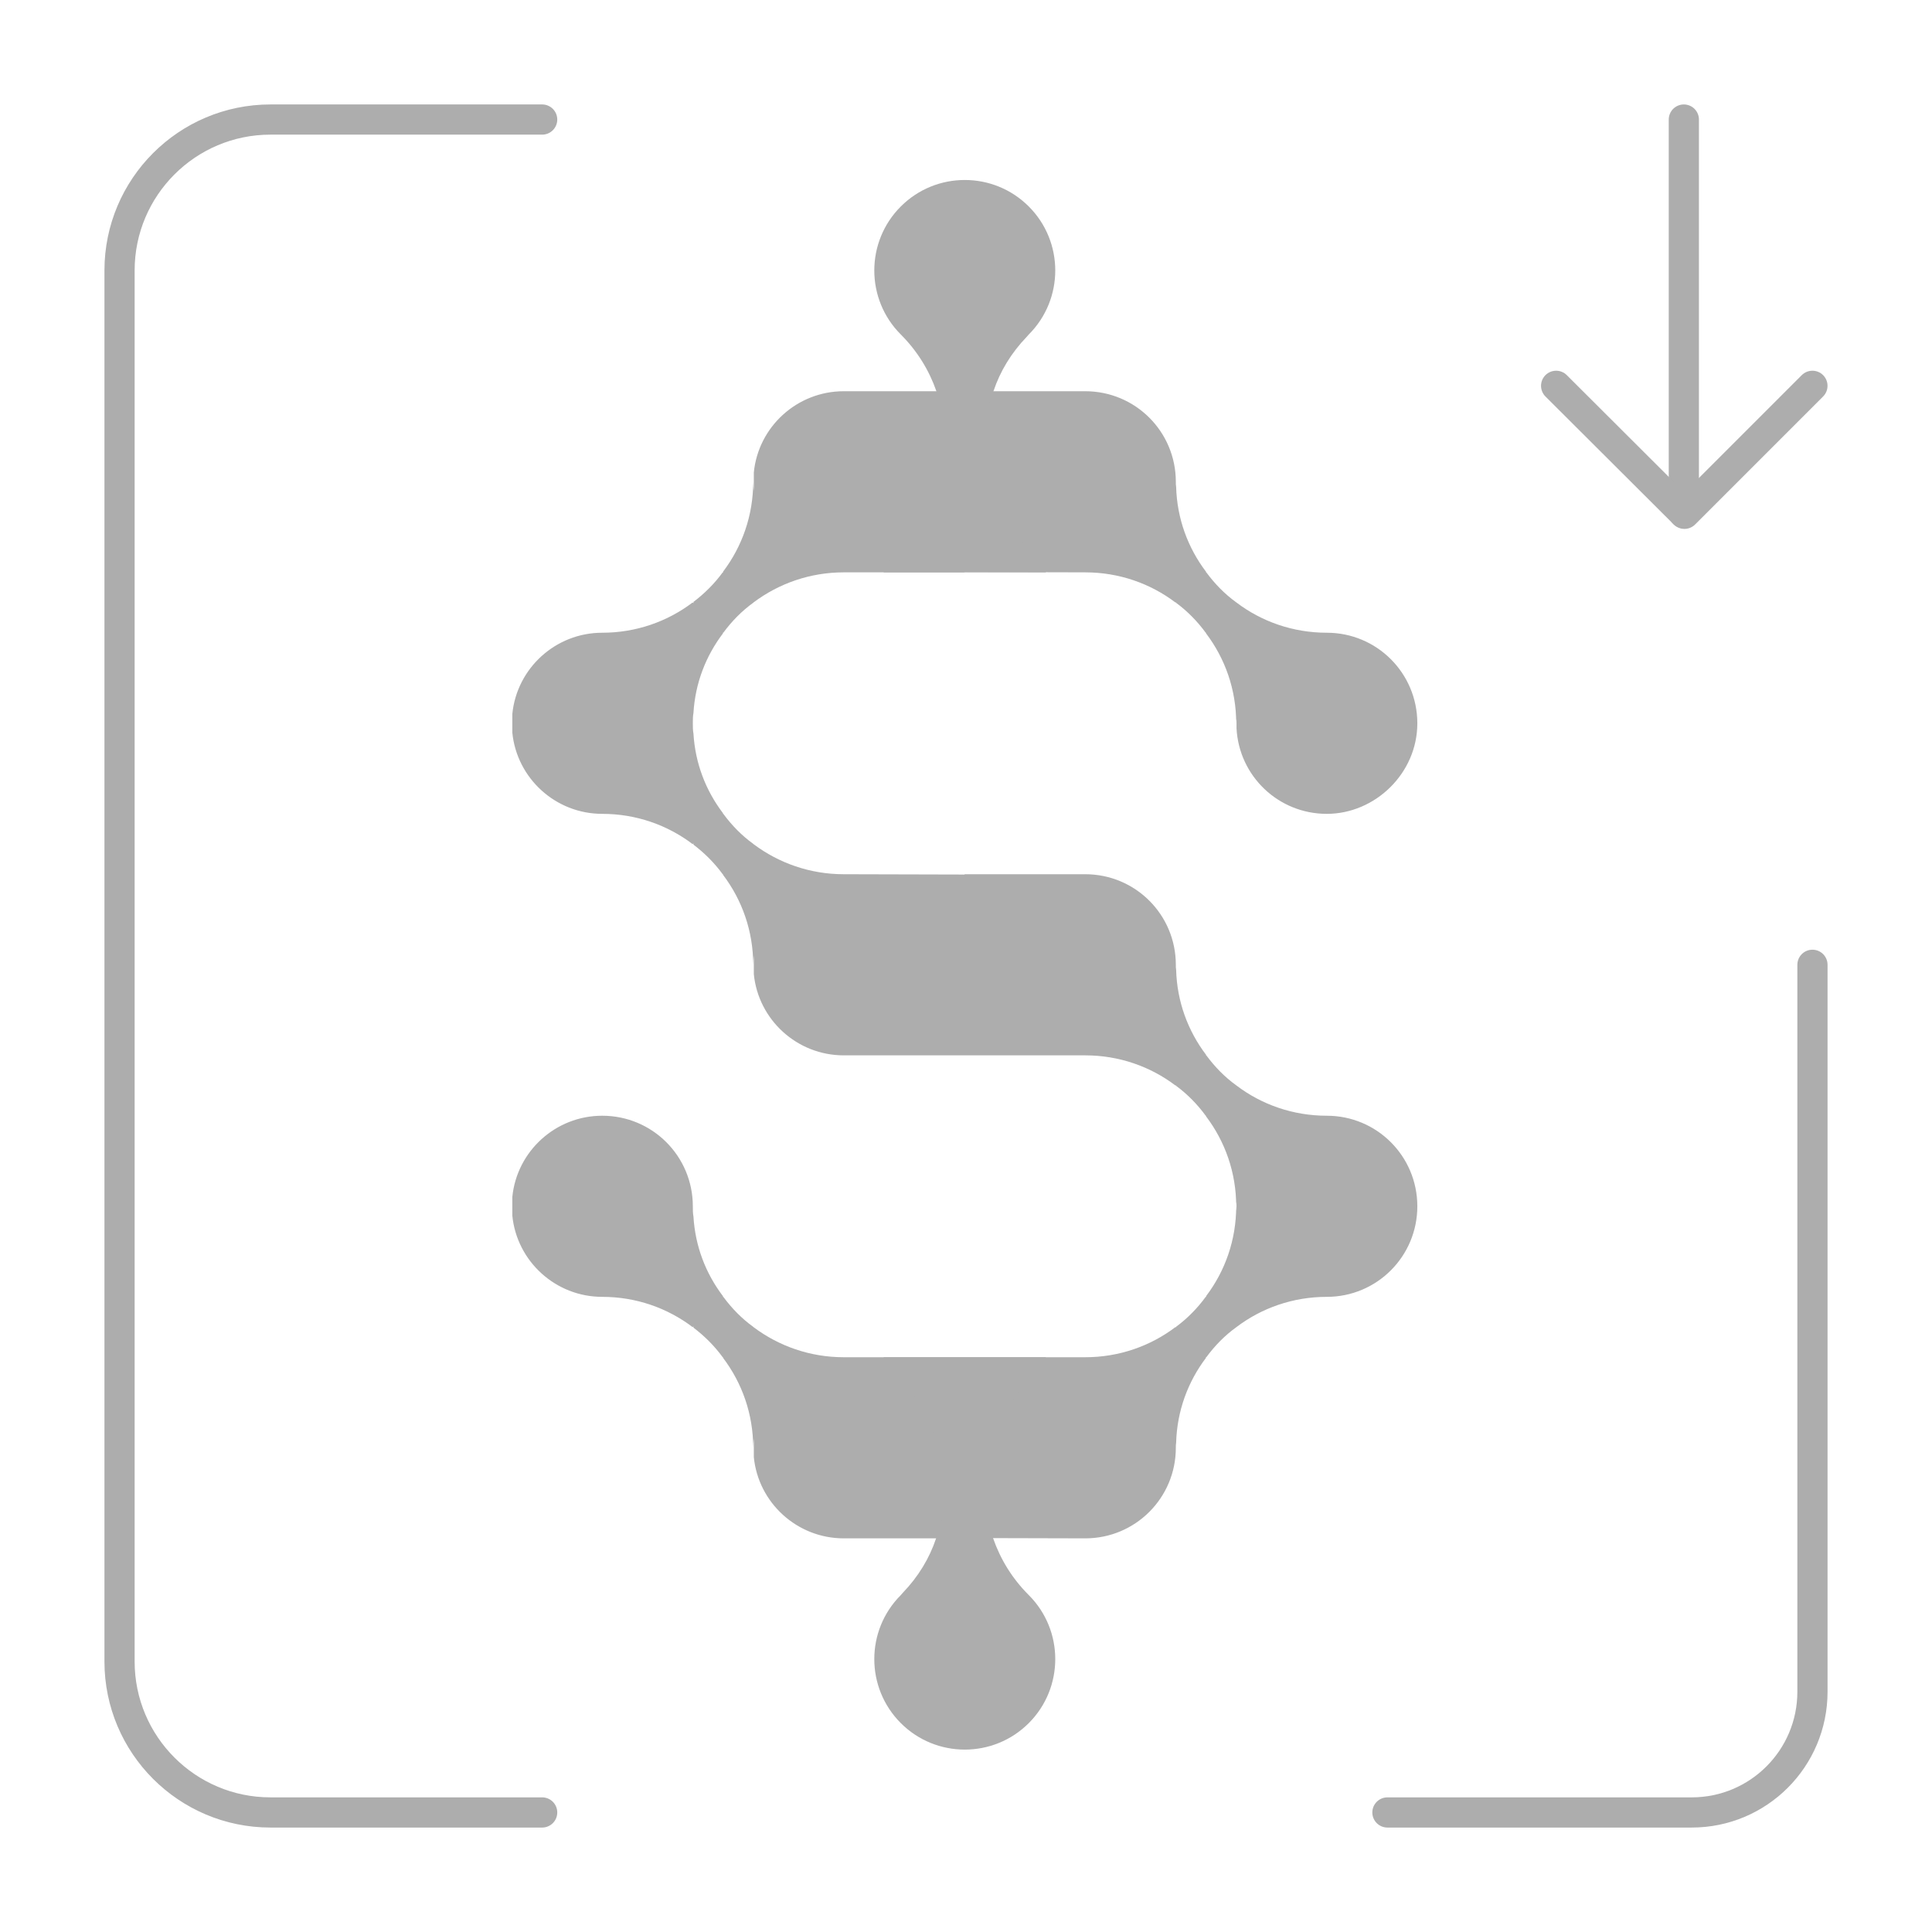
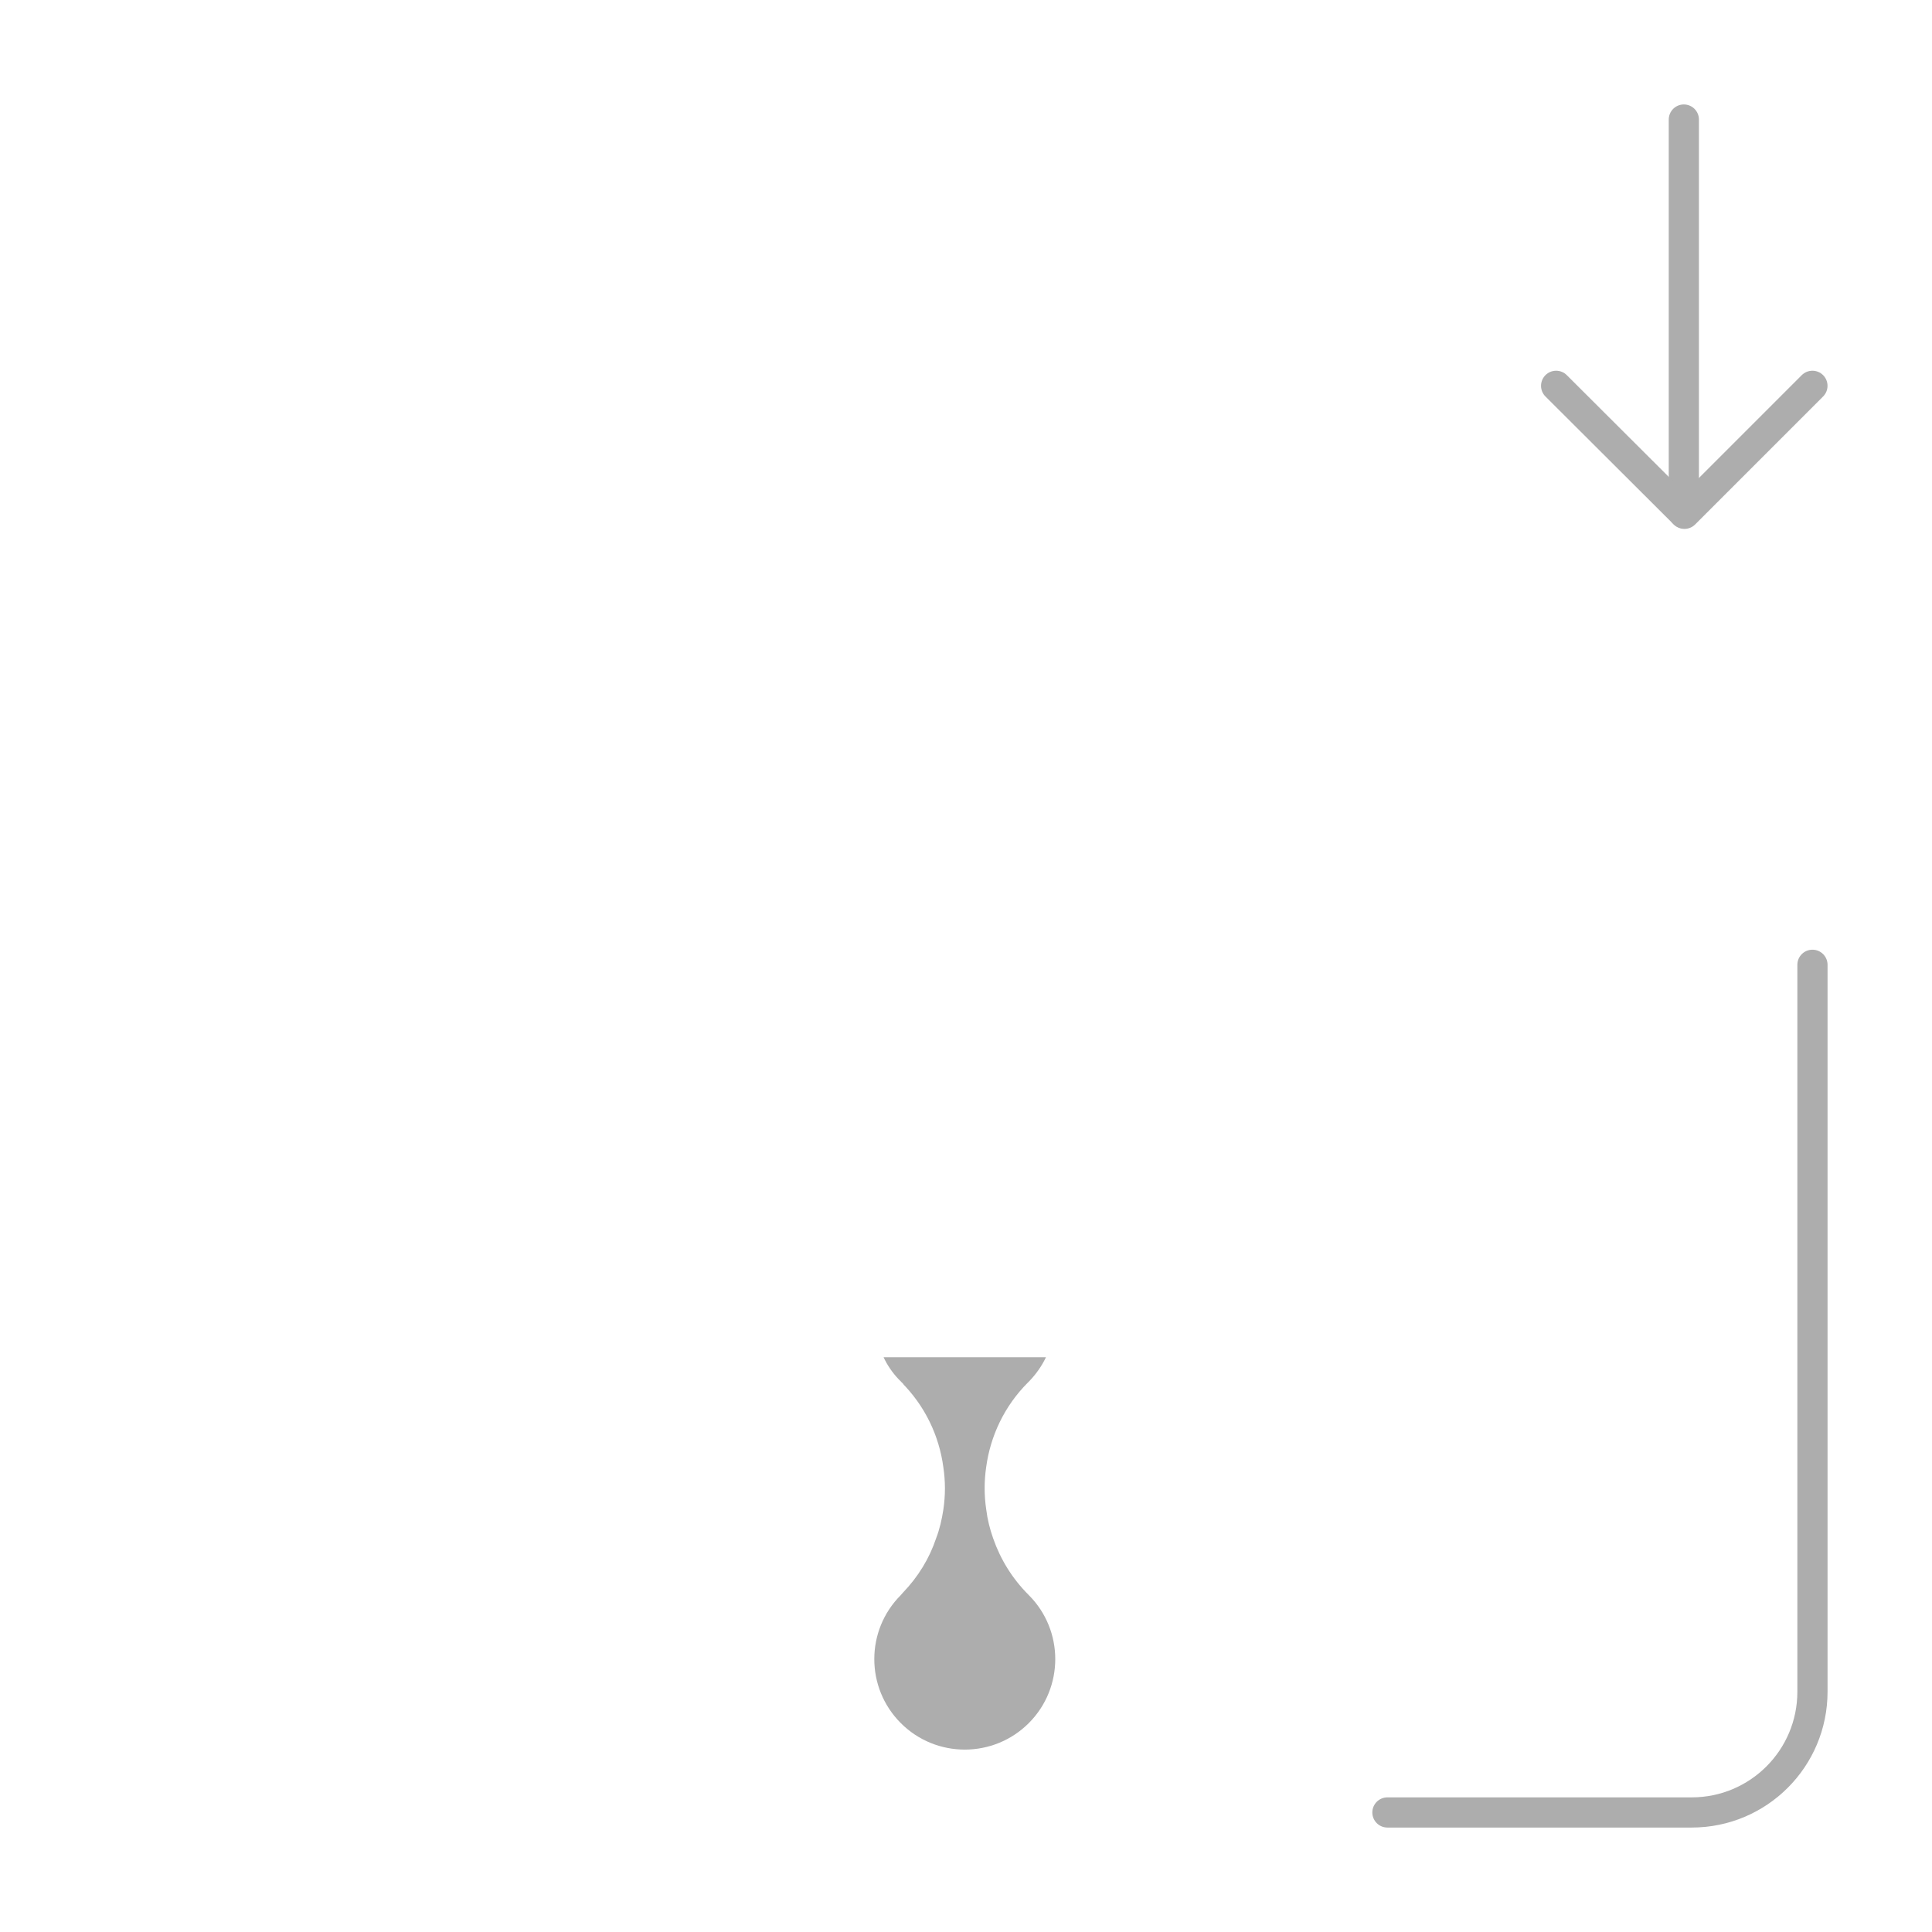
<svg xmlns="http://www.w3.org/2000/svg" width="56" height="56" viewBox="0 0 56 56" fill="none">
-   <path d="M38.457 32.34C37.477 32.34 36.567 32.016 35.841 31.465C35.5 31.22 35.211 30.922 34.966 30.59H34.948H34.957V30.572C34.432 29.881 34.117 29.032 34.091 28.114C34.082 28.061 34.082 28.017 34.082 27.965C34.082 26.512 32.91 25.34 31.457 25.34H27.966C27.966 25.34 27.957 25.34 27.957 25.349H27.948L24.457 25.34C23.477 25.34 22.576 25.016 21.85 24.474C21.841 24.474 21.841 24.465 21.841 24.465C21.5 24.22 21.211 23.922 20.966 23.59H20.948H20.957V23.572C20.458 22.916 20.152 22.129 20.1 21.262C20.082 21.166 20.082 21.07 20.082 20.965C20.082 20.86 20.082 20.764 20.1 20.667C20.152 19.801 20.458 19.014 20.957 18.357L20.948 18.34H20.966C21.211 18.007 21.5 17.71 21.841 17.465C21.841 17.465 21.841 17.456 21.85 17.456C22.576 16.914 23.477 16.59 24.457 16.59H27.948C27.948 16.59 27.957 16.59 27.957 16.581H27.966L31.457 16.59C32.437 16.59 33.347 16.914 34.073 17.465C34.082 17.465 34.091 17.465 34.091 17.456V17.474C34.423 17.719 34.712 18.016 34.948 18.34H34.966H34.957V18.357C35.508 19.084 35.832 19.985 35.832 20.965C35.832 20.921 35.832 20.877 35.841 20.834V21.105C35.911 22.496 37.057 23.59 38.457 23.59C39.857 23.59 41.082 22.417 41.082 20.965C41.082 19.512 39.91 18.34 38.457 18.34C37.477 18.34 36.567 18.016 35.841 17.465C35.5 17.22 35.211 16.922 34.966 16.59H34.948H34.957V16.572C34.432 15.881 34.117 15.032 34.091 14.114C34.082 14.061 34.082 14.017 34.082 13.965C34.082 12.512 32.91 11.34 31.457 11.34H24.457C23.101 11.34 21.981 12.372 21.85 13.694V14.236C21.841 14.149 21.832 14.052 21.832 13.965C21.832 14.945 21.508 15.846 20.957 16.572L20.966 16.59H20.948C20.712 16.914 20.423 17.202 20.1 17.447V17.482C20.1 17.482 20.082 17.465 20.073 17.465C19.347 18.016 18.437 18.34 17.457 18.34C16.101 18.34 14.981 19.372 14.85 20.694V21.236C14.981 22.557 16.101 23.59 17.457 23.59C18.437 23.59 19.347 23.914 20.073 24.465C20.082 24.465 20.091 24.456 20.1 24.447V24.482C20.423 24.727 20.712 25.016 20.948 25.34H20.966H20.957V25.357C21.508 26.084 21.832 26.985 21.832 27.965C21.832 27.877 21.841 27.781 21.85 27.694V28.236C21.981 29.557 23.101 30.59 24.457 30.59H31.457C32.437 30.59 33.347 30.914 34.073 31.465C34.082 31.465 34.091 31.465 34.091 31.456V31.474C34.423 31.719 34.712 32.016 34.948 32.34H34.966H34.957V32.357C35.508 33.084 35.832 33.985 35.832 34.965C35.832 34.921 35.832 34.877 35.841 34.834V35.105C35.841 35.105 35.832 35.009 35.832 34.965C35.832 35.945 35.508 36.846 34.957 37.572L34.966 37.59H34.948C34.712 37.914 34.423 38.211 34.091 38.456V38.474C34.091 38.474 34.082 38.465 34.073 38.465C33.347 39.016 32.437 39.34 31.457 39.34H24.457C23.477 39.34 22.576 39.016 21.85 38.474C21.841 38.474 21.841 38.465 21.841 38.465C21.5 38.22 21.211 37.922 20.966 37.59H20.948C20.948 37.59 20.966 37.581 20.957 37.572C20.458 36.916 20.152 36.129 20.1 35.262C20.082 35.166 20.082 35.07 20.082 34.965C20.082 33.512 18.91 32.34 17.457 32.34C16.101 32.34 14.981 33.372 14.85 34.694V35.236C14.981 36.557 16.101 37.59 17.457 37.59C18.437 37.59 19.347 37.914 20.073 38.465C20.082 38.465 20.091 38.456 20.1 38.447V38.482C20.423 38.727 20.712 39.016 20.948 39.34H20.966H20.957V39.357C21.508 40.084 21.832 40.985 21.832 41.965C21.832 41.877 21.841 41.781 21.85 41.694V42.236C21.981 43.557 23.101 44.59 24.457 44.59H27.948C27.948 44.59 27.957 44.59 27.957 44.581H27.966L31.457 44.59C32.91 44.59 34.082 43.417 34.082 41.965C34.082 41.912 34.082 41.869 34.091 41.816C34.117 40.897 34.432 40.049 34.957 39.357L34.948 39.34H34.966C35.211 39.007 35.5 38.71 35.841 38.465C36.567 37.914 37.477 37.59 38.457 37.59C39.91 37.59 41.082 36.417 41.082 34.965C41.082 33.512 39.91 32.34 38.457 32.34Z" fill="#ADADAD" />
-   <path d="M26.11 9.695C25.086 8.671 25.086 7.009 26.11 5.985C27.133 4.961 28.796 4.961 29.82 5.985C30.843 7.009 30.843 8.671 29.82 9.695L29.758 9.765C29.312 10.229 28.988 10.762 28.796 11.34C28.691 11.611 28.63 11.891 28.586 12.171C28.525 12.582 28.525 12.994 28.586 13.405C28.708 14.315 29.12 15.19 29.82 15.881C29.793 15.846 29.758 15.82 29.723 15.794L29.881 15.951C30.065 16.144 30.213 16.362 30.318 16.59H25.611C25.733 16.336 25.891 16.109 26.092 15.899L26.136 15.855C26.818 15.172 27.221 14.306 27.343 13.414C27.405 13.002 27.405 12.591 27.343 12.18C27.308 11.891 27.238 11.611 27.142 11.34C26.932 10.736 26.591 10.176 26.11 9.695Z" fill="#ADADAD" />
  <path d="M29.82 46.235C30.843 47.259 30.843 48.921 29.82 49.945C28.796 50.969 27.133 50.969 26.11 49.945C25.086 48.921 25.086 47.259 26.11 46.235L26.171 46.165C26.617 45.701 26.941 45.167 27.133 44.59C27.238 44.319 27.3 44.039 27.343 43.759C27.405 43.347 27.405 42.936 27.343 42.525C27.221 41.615 26.81 40.74 26.11 40.049C26.136 40.084 26.171 40.11 26.206 40.136L26.048 39.979C25.865 39.786 25.716 39.567 25.611 39.34H30.318C30.196 39.594 30.038 39.821 29.837 40.031L29.793 40.075C29.111 40.757 28.708 41.624 28.586 42.516C28.525 42.927 28.525 43.339 28.586 43.75C28.621 44.039 28.691 44.319 28.787 44.59C28.997 45.194 29.338 45.754 29.82 46.235Z" fill="#ADADAD" />
  <path d="M48.807 14.875V3.465" stroke="#ADADAD" stroke-width="0.875" stroke-linecap="round" stroke-linejoin="round" />
  <path d="M52.534 11.183L48.824 14.893L45.105 11.183" stroke="#ADADAD" stroke-width="0.875" stroke-linecap="round" stroke-linejoin="round" />
-   <path d="M15.715 52.535H7.84C5.425 52.535 3.465 50.575 3.465 48.16V7.84C3.465 5.425 5.425 3.465 7.84 3.465H15.715" stroke="#ADADAD" stroke-width="0.875" stroke-linecap="round" stroke-linejoin="round" />
  <path d="M52.535 27.965V49.035C52.535 50.969 50.969 52.535 49.035 52.535H40.215" stroke="#ADADAD" stroke-width="0.875" stroke-linecap="round" stroke-linejoin="round" />
</svg>